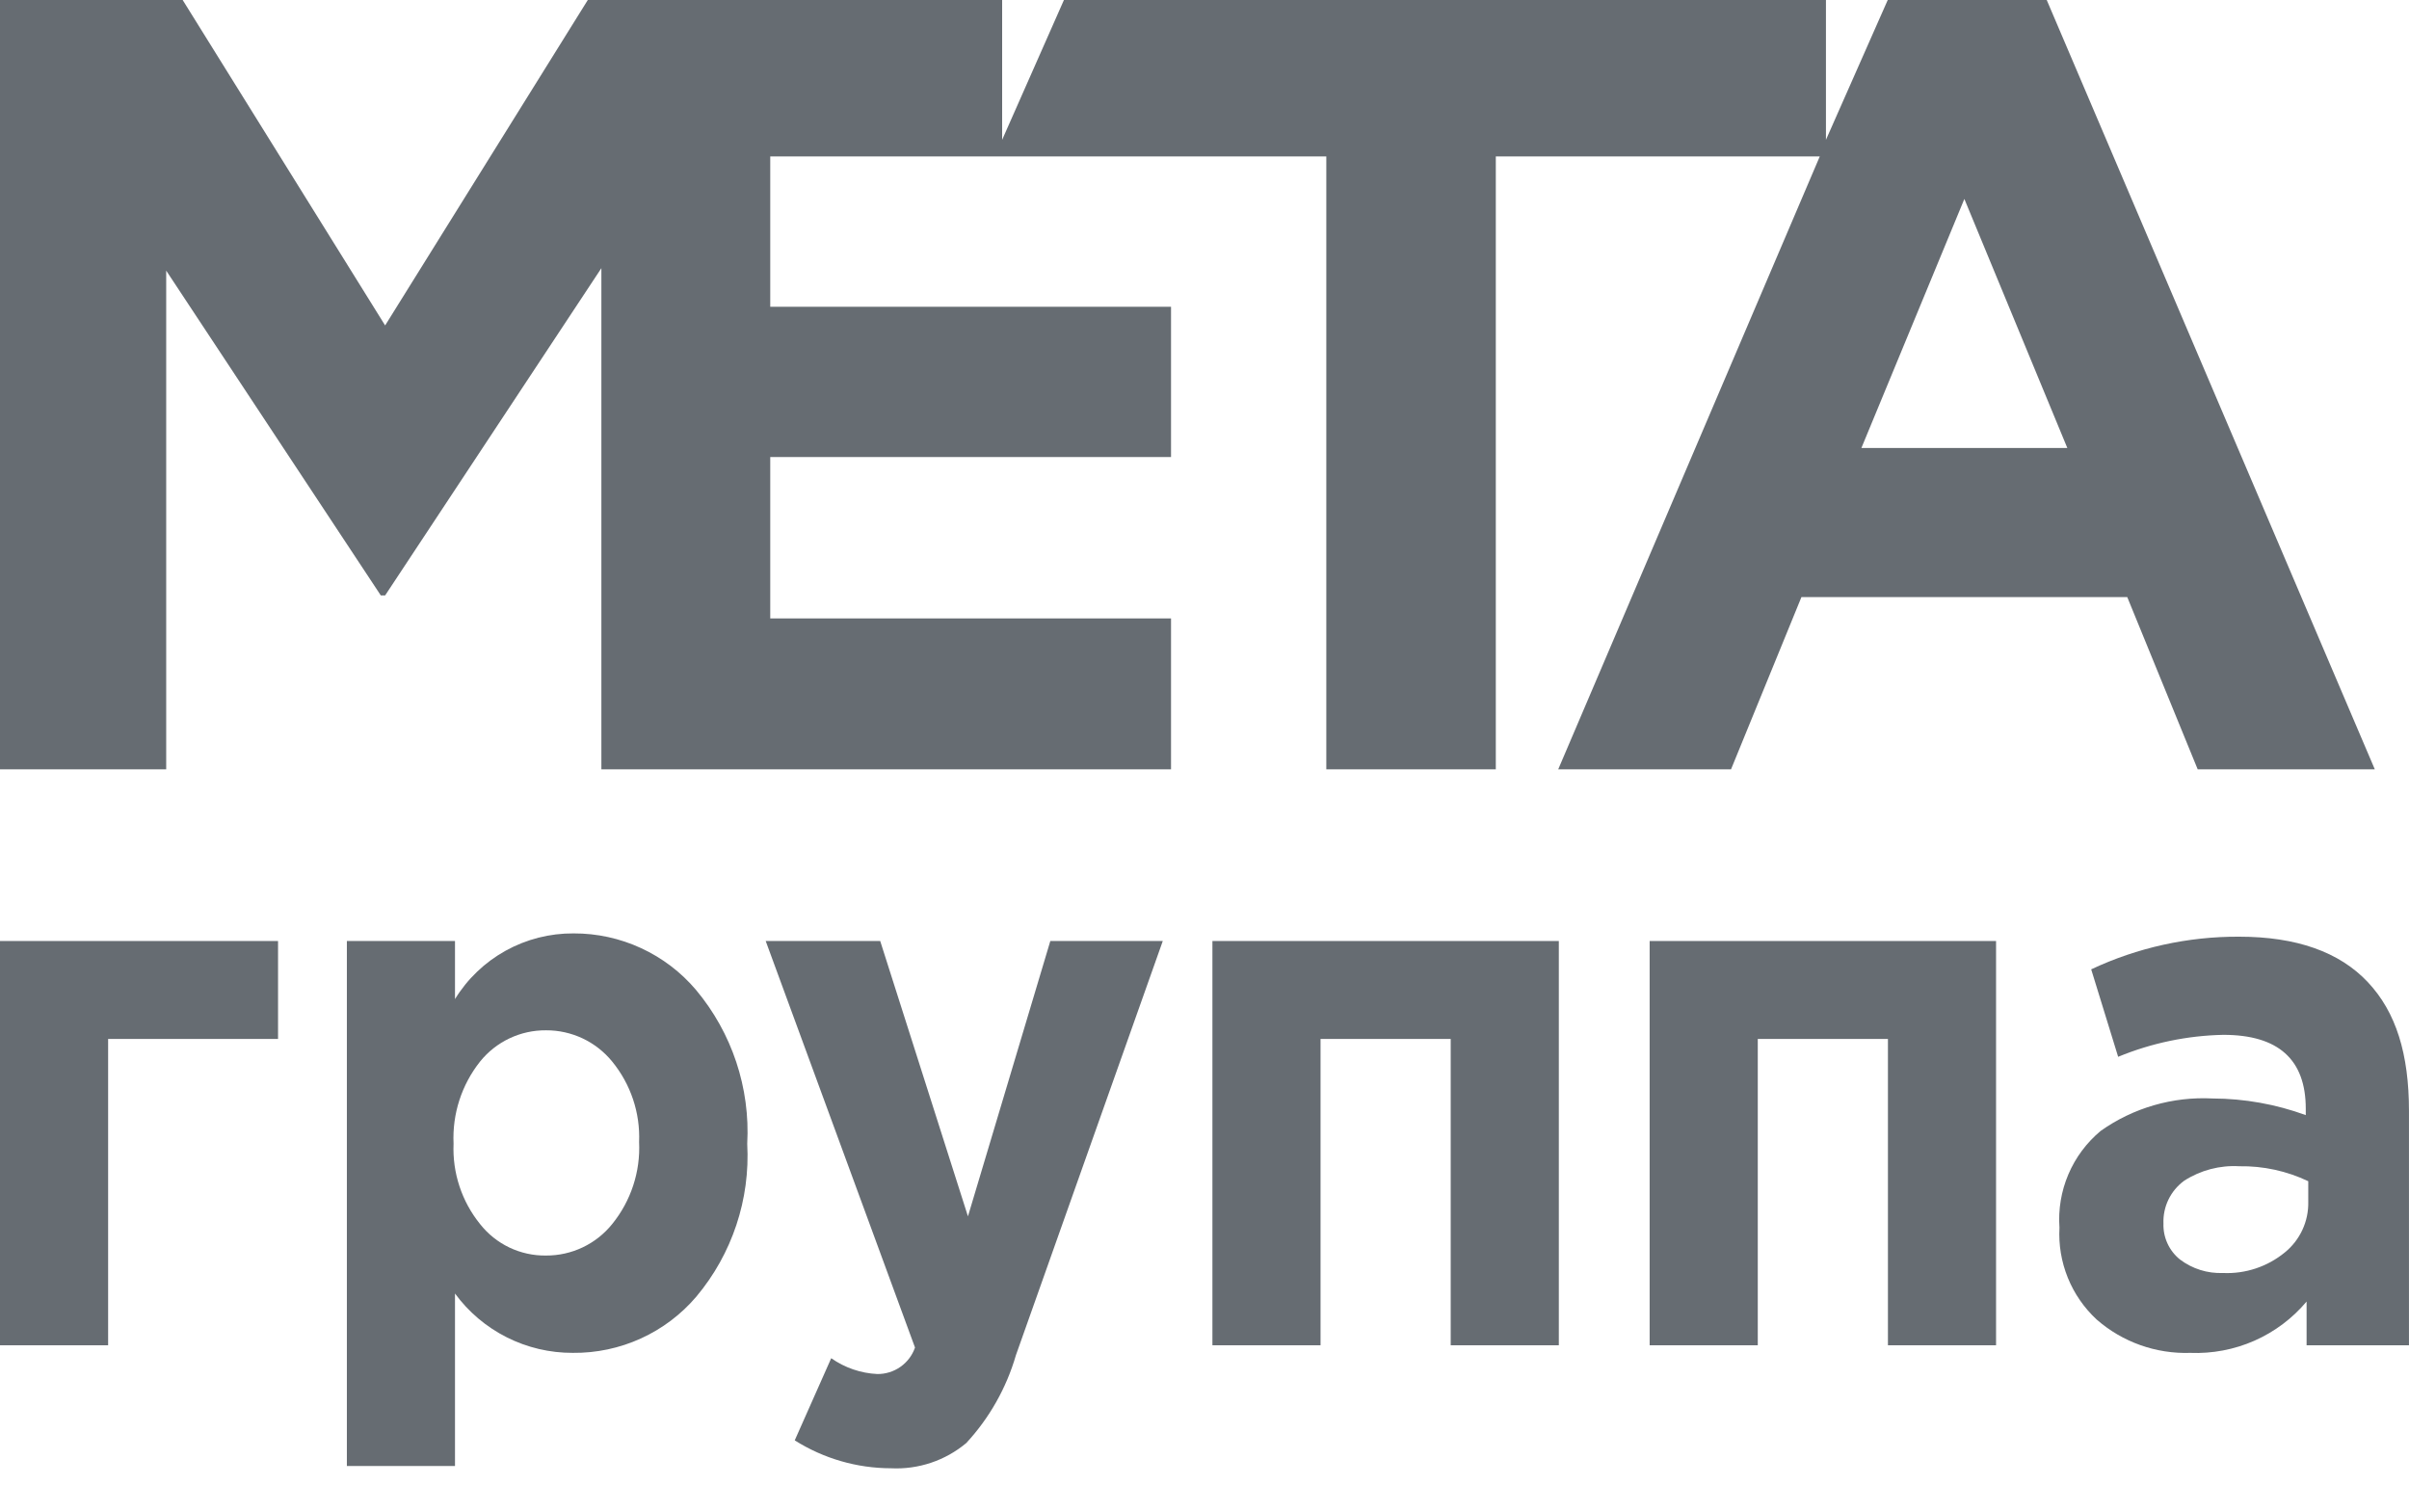
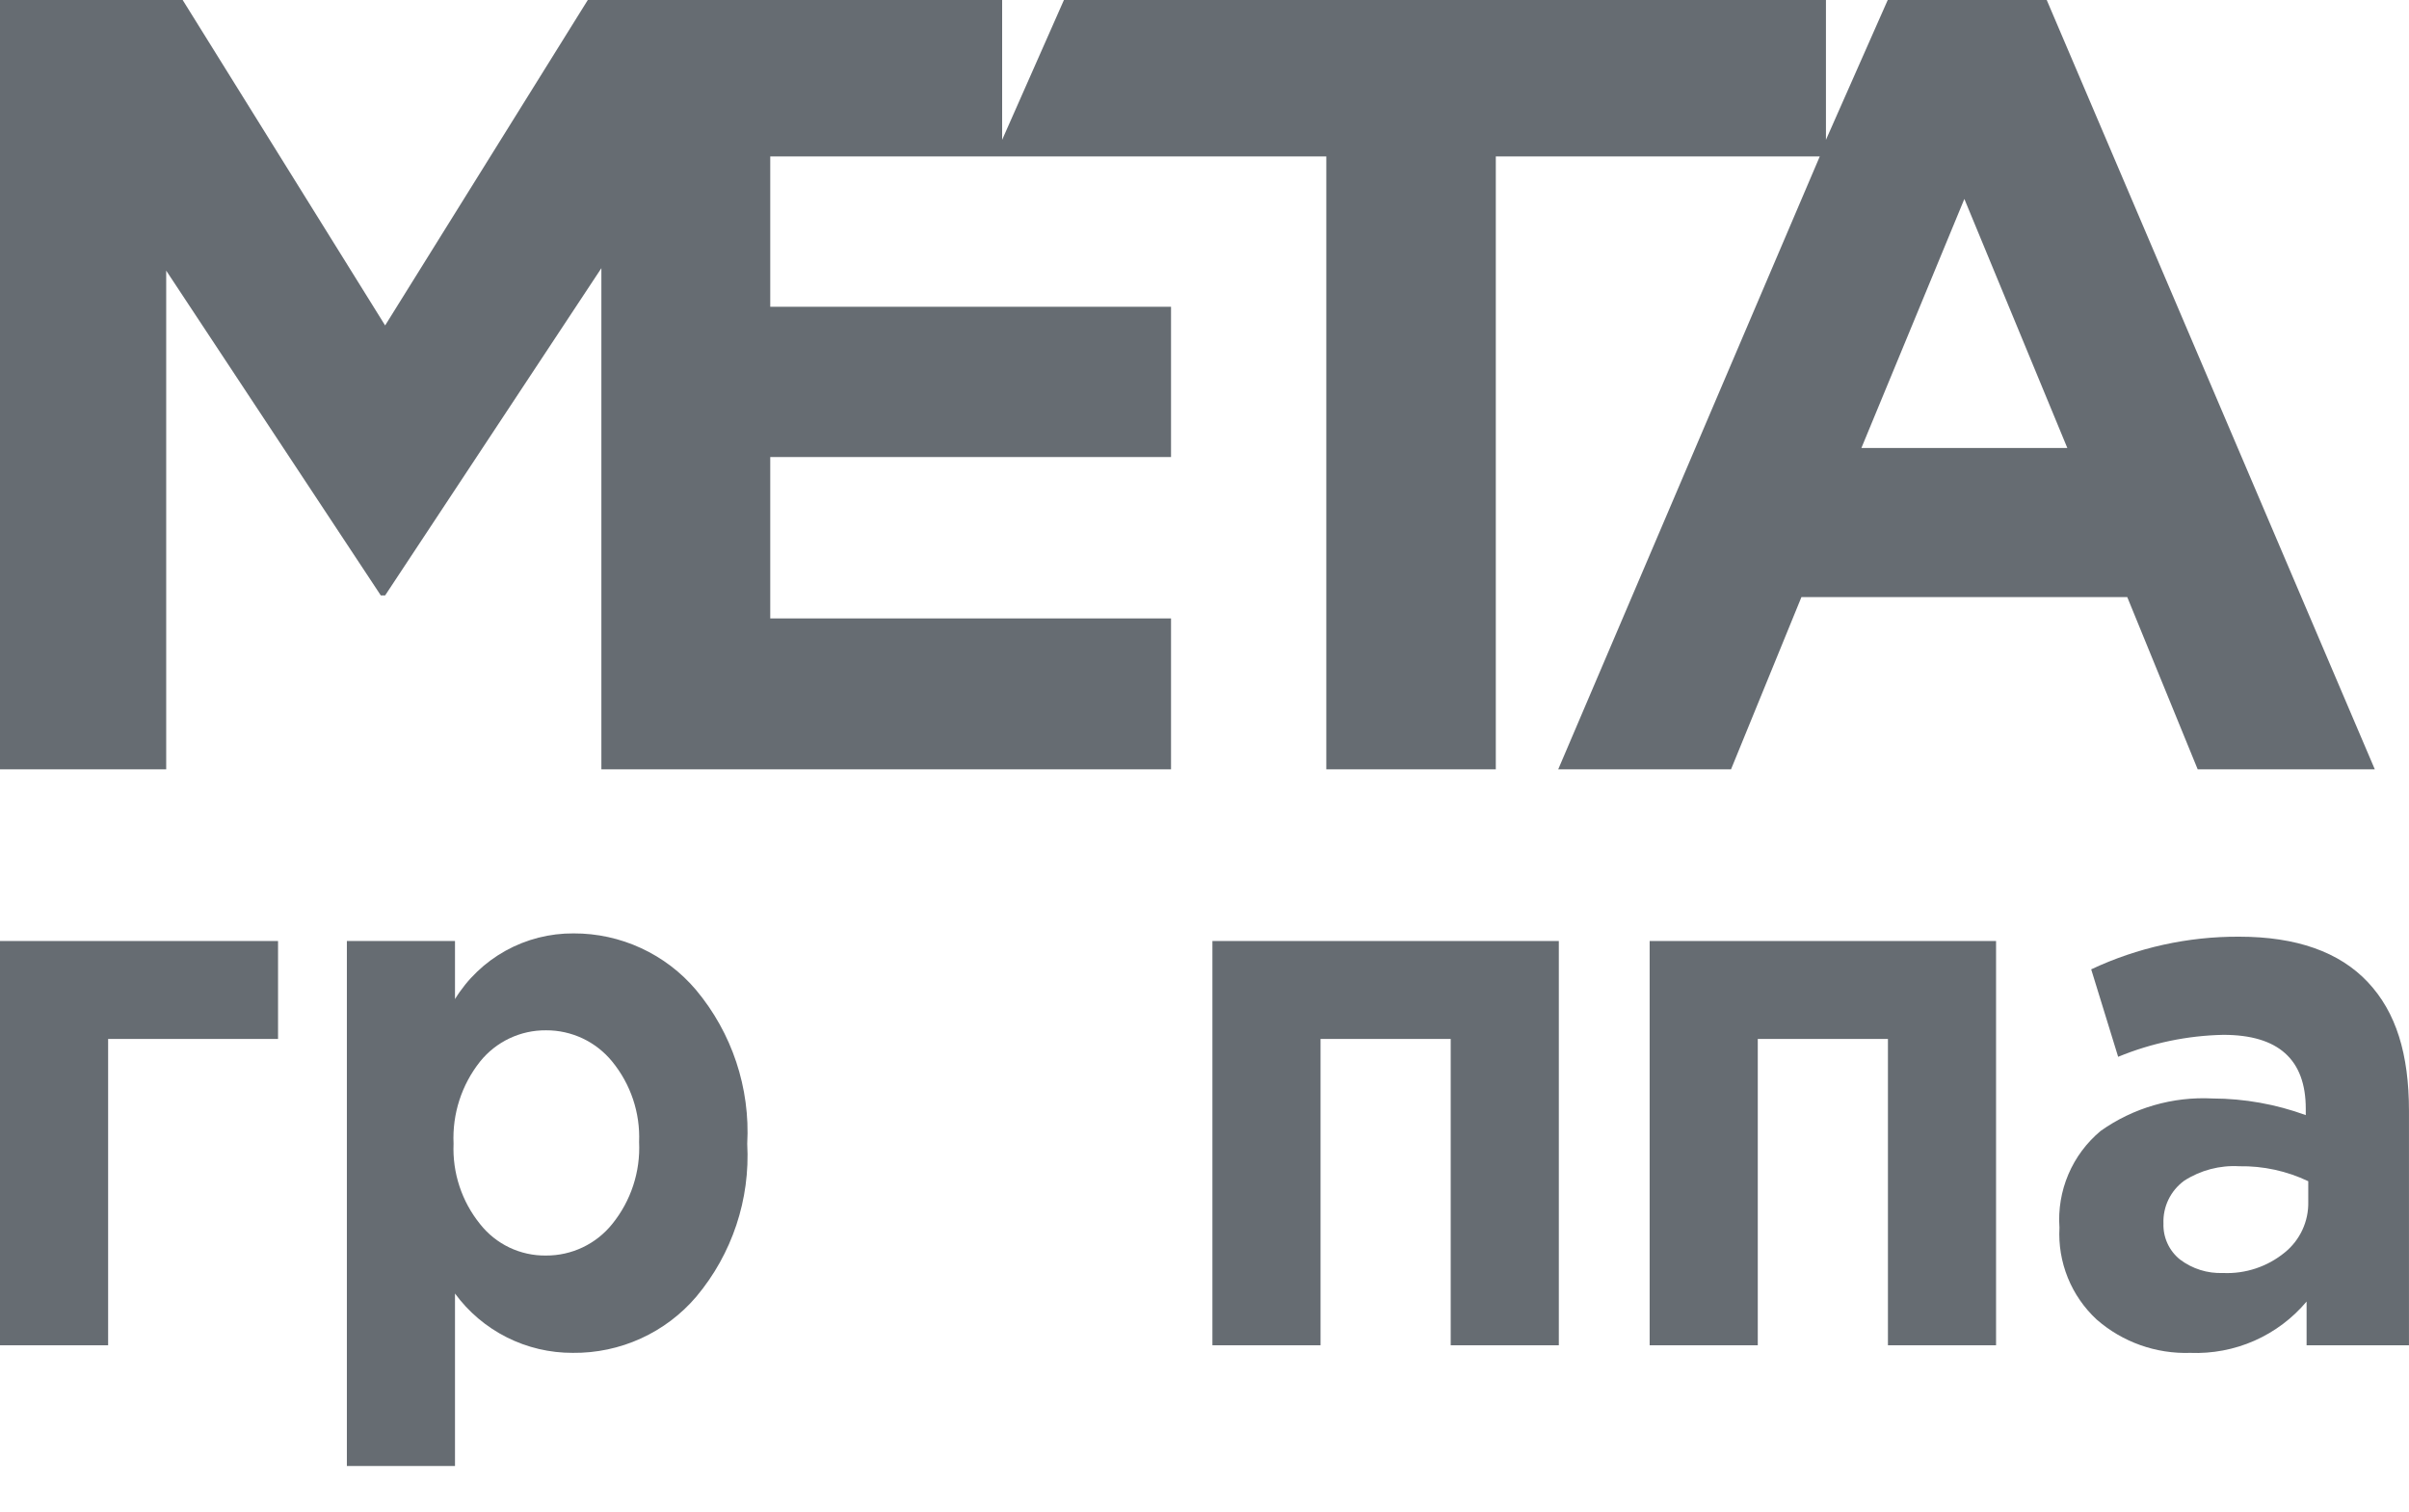
<svg xmlns="http://www.w3.org/2000/svg" width="94" height="59" viewBox="0 0 94 59" fill="none">
  <path d="M10.849 40.537H4.219V52.489H0V36.716H10.849V40.537Z" fill="#666C72" />
  <path d="M13.535 57.199V36.715H17.754V38.982C18.239 38.193 18.919 37.543 19.73 37.094C20.541 36.645 21.455 36.412 22.383 36.419C23.292 36.416 24.19 36.612 25.014 36.993C25.839 37.374 26.57 37.929 27.156 38.621C28.562 40.3 29.277 42.447 29.157 44.63C29.277 46.795 28.567 48.926 27.172 50.59C26.58 51.287 25.841 51.844 25.007 52.224C24.174 52.603 23.267 52.795 22.351 52.785C21.456 52.789 20.572 52.581 19.773 52.178C18.974 51.776 18.282 51.19 17.754 50.47V57.199H13.535ZM18.734 47.762C19.04 48.15 19.43 48.462 19.876 48.675C20.322 48.887 20.812 48.995 21.306 48.988C21.801 48.99 22.29 48.881 22.736 48.669C23.183 48.457 23.576 48.147 23.886 47.762C24.619 46.859 24.994 45.718 24.938 44.558C24.985 43.418 24.61 42.301 23.886 41.417C23.574 41.035 23.181 40.727 22.735 40.516C22.288 40.306 21.8 40.197 21.306 40.2C20.813 40.196 20.325 40.303 19.88 40.514C19.434 40.725 19.043 41.034 18.734 41.417C18.012 42.326 17.645 43.464 17.698 44.622C17.649 45.759 18.017 46.876 18.734 47.762Z" fill="#666C72" />
-   <path d="M34.764 57.288C33.435 57.286 32.134 56.908 31.011 56.199L32.434 52.994C32.963 53.366 33.587 53.58 34.234 53.611C34.557 53.614 34.872 53.516 35.136 53.33C35.4 53.145 35.598 52.882 35.704 52.578L29.878 36.716H34.346L37.77 47.459L40.984 36.716H45.372L39.642 52.874C39.272 54.151 38.609 55.325 37.705 56.303C36.885 56.99 35.834 57.342 34.764 57.288Z" fill="#666C72" />
  <path d="M60.826 36.716V52.489H56.607V40.537H51.528V52.489H47.309V36.716H60.826Z" fill="#666C72" />
  <path d="M77.887 36.716V52.489H73.668V40.537H68.589V52.489H64.37V36.716H77.887Z" fill="#666C72" />
  <path d="M85.464 52.786C84.127 52.83 82.822 52.366 81.816 51.488C81.324 51.033 80.938 50.475 80.687 49.855C80.436 49.235 80.324 48.567 80.361 47.899C80.31 47.188 80.43 46.475 80.709 45.819C80.988 45.163 81.42 44.583 81.968 44.126C83.241 43.224 84.781 42.778 86.34 42.86C87.579 42.864 88.808 43.084 89.972 43.509V43.261C89.972 41.338 88.901 40.377 86.758 40.377C85.347 40.405 83.955 40.696 82.651 41.234L81.599 37.821C83.403 36.973 85.374 36.538 87.369 36.547C89.603 36.547 91.282 37.14 92.391 38.318C93.5 39.495 93.999 41.13 93.999 43.349V52.489H90.004V50.783C89.452 51.441 88.755 51.964 87.968 52.311C87.181 52.658 86.324 52.82 85.464 52.786ZM86.742 49.669C87.617 49.709 88.476 49.423 89.153 48.868C89.447 48.63 89.682 48.328 89.841 47.985C90 47.642 90.078 47.267 90.069 46.89V46.088C89.229 45.688 88.307 45.488 87.377 45.504C86.616 45.46 85.862 45.659 85.223 46.072C84.963 46.264 84.753 46.515 84.613 46.806C84.473 47.096 84.406 47.417 84.419 47.739C84.41 48.006 84.463 48.272 84.575 48.515C84.686 48.759 84.853 48.973 85.062 49.141C85.543 49.506 86.137 49.693 86.742 49.669Z" fill="#666C72" />
  <path d="M79.864 0H73.66L71.249 5.456V0H41.515L39.104 5.456V0H22.936L15.028 12.698L7.128 0H0V30.018H6.485V10.559L14.859 23.232H15.028L23.466 10.463V30.018H45.694V24.129H30.055V17.833H45.694V11.969H30.055V6.104H51.753V30.018H58.367V6.104H71.008L60.802 30.018H67.545L70.293 23.296H83.006L85.755 30.018H92.666L79.864 0ZM72.632 17.48L76.65 7.763L80.668 17.48H72.632Z" fill="#666C72" />
</svg>